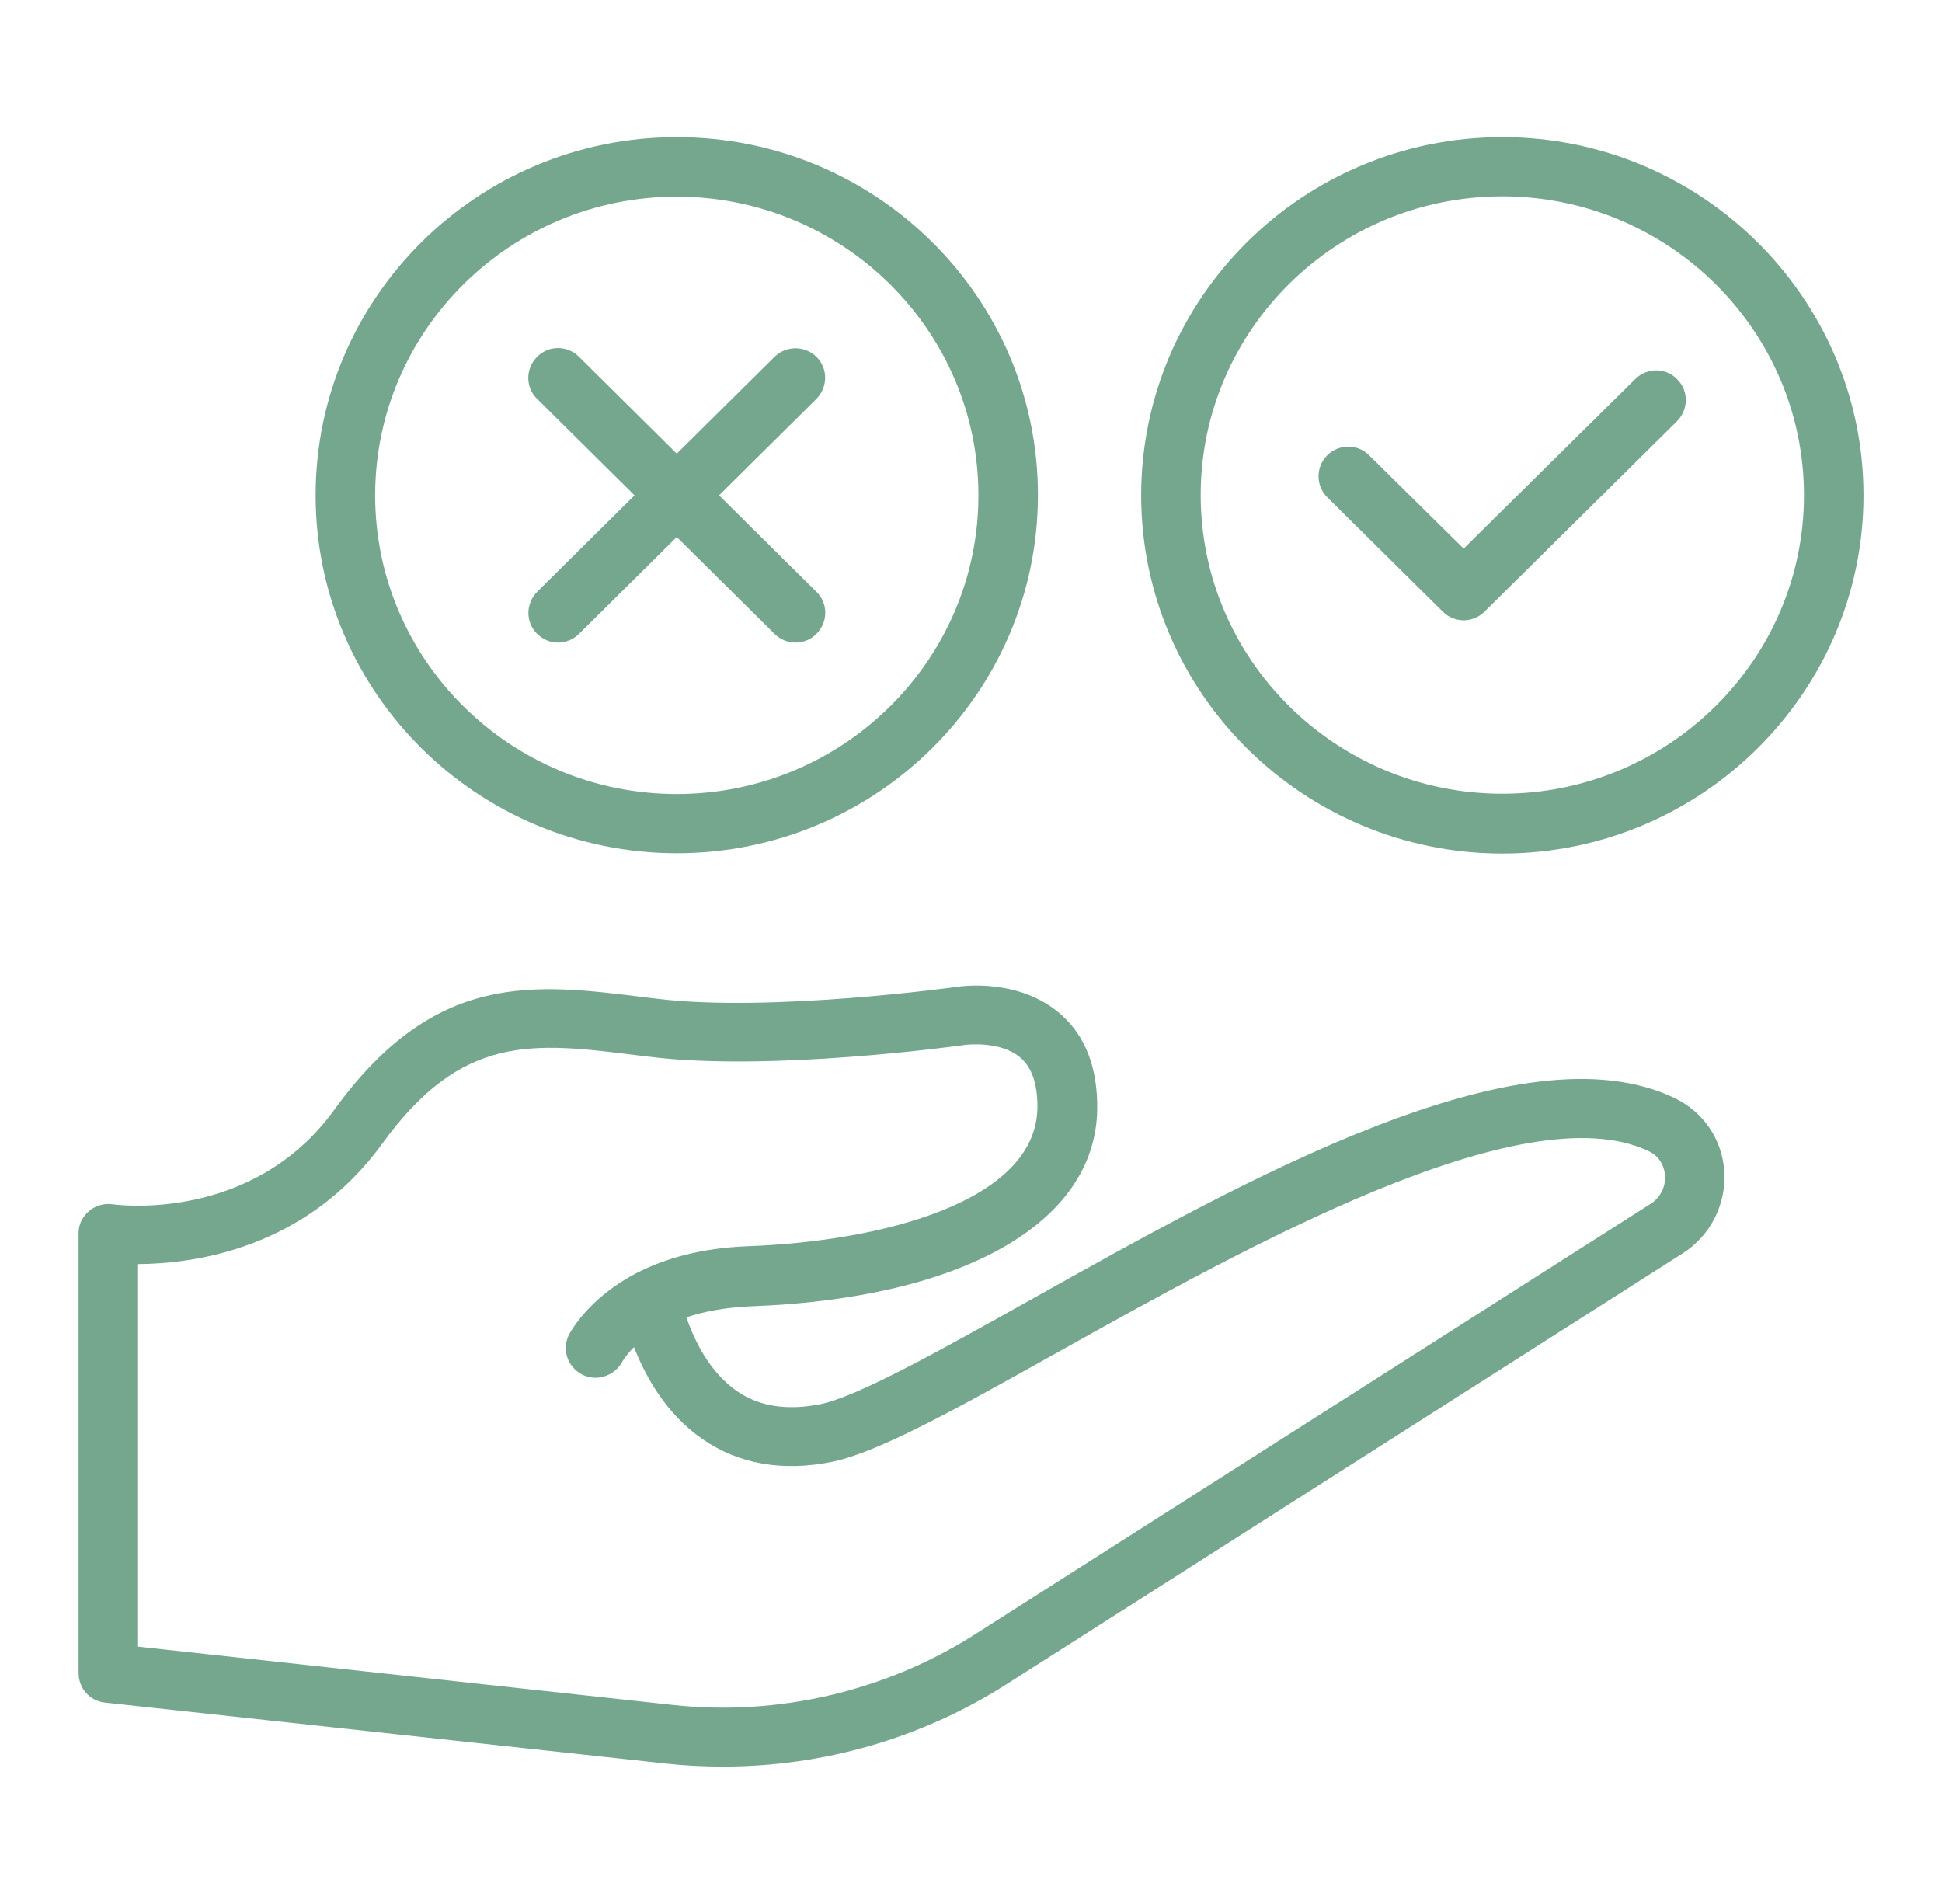
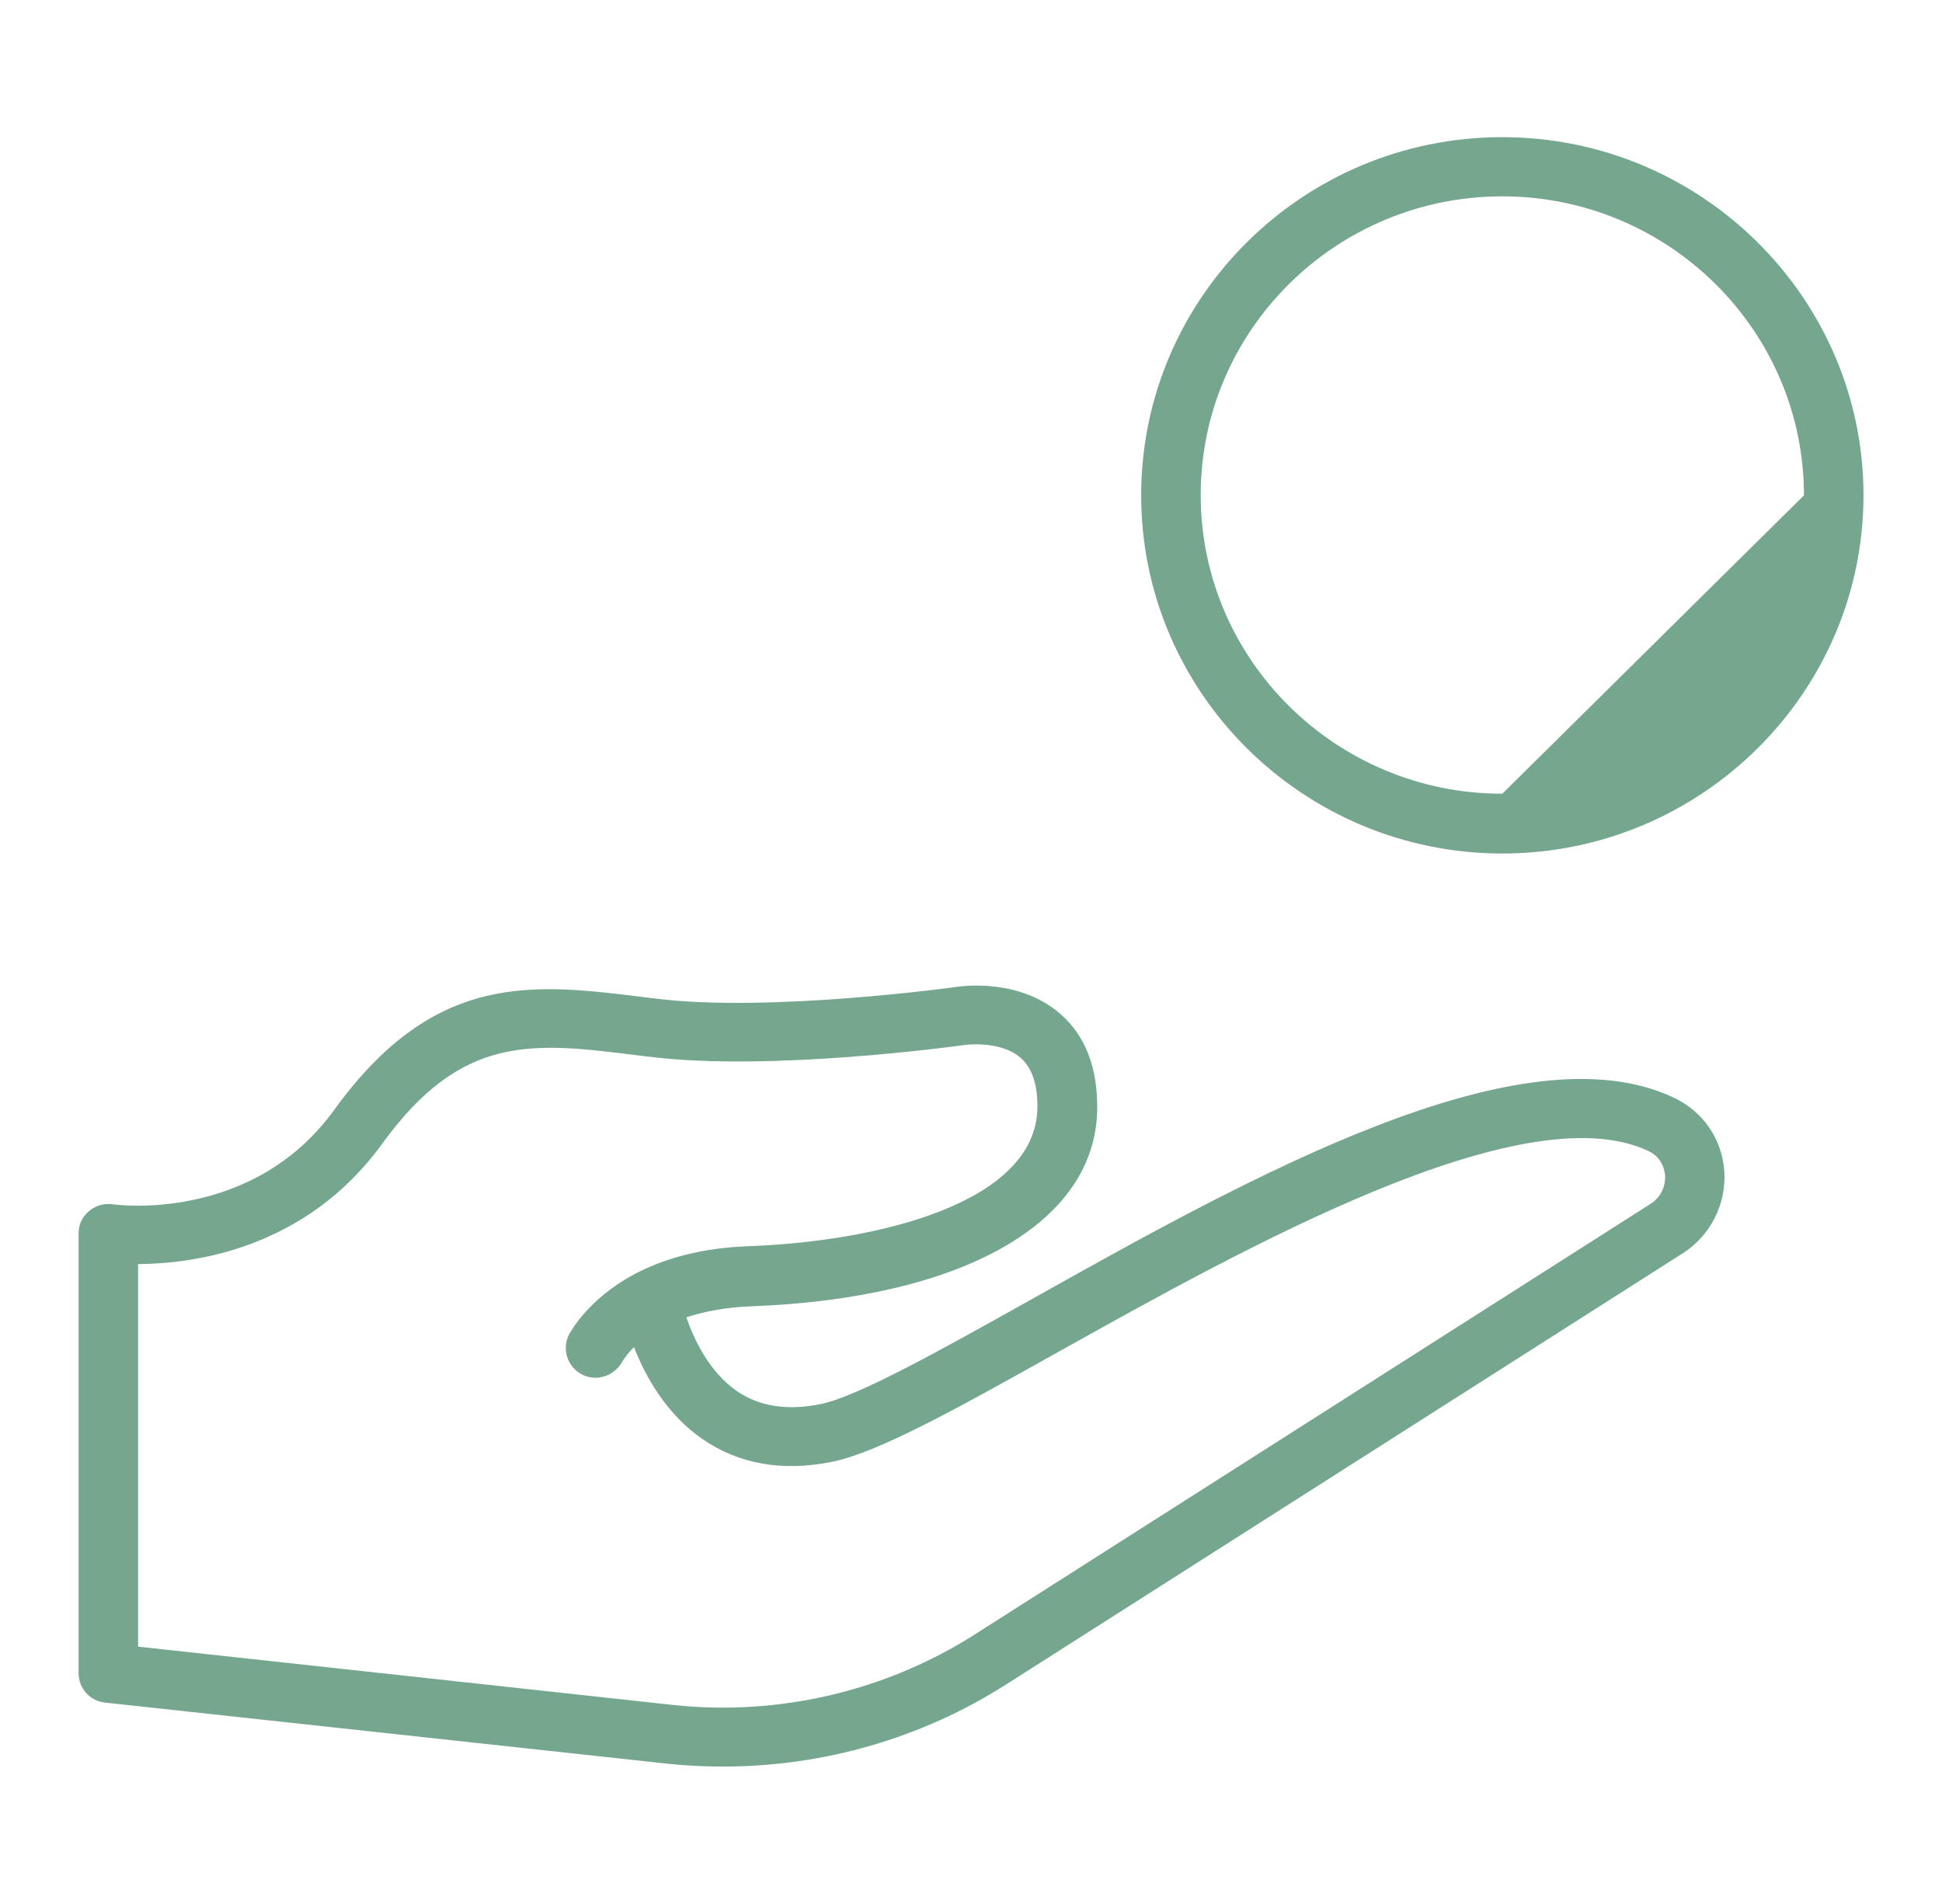
<svg xmlns="http://www.w3.org/2000/svg" width="51" height="50" viewBox="0 0 51 50" fill="none">
  <path d="M43.962 28.828C39.947 26.922 32.783 30.93 27.025 34.157C24.705 35.454 22.517 36.68 21.541 36.875C20.666 37.047 19.947 36.938 19.353 36.532C18.619 36.024 18.221 35.164 18.025 34.594C18.471 34.446 19.025 34.336 19.705 34.305C25.275 34.102 28.767 32.118 28.814 29.141C28.83 28.047 28.509 27.203 27.845 26.625C26.775 25.696 25.298 25.891 25.142 25.914C25.095 25.922 20.221 26.594 17.251 26.227L16.986 26.196C14.001 25.821 11.423 25.492 8.775 29.149C6.642 32.094 3.111 31.649 2.962 31.625C2.736 31.594 2.509 31.657 2.337 31.805C2.166 31.953 2.064 32.149 2.064 32.375V43.938C2.064 44.336 2.361 44.672 2.759 44.711L17.501 46.313C17.994 46.368 18.494 46.391 18.994 46.391C21.619 46.391 24.204 45.649 26.423 44.235L44.189 32.914C44.916 32.453 45.337 31.625 45.283 30.766C45.228 29.922 44.736 29.196 43.962 28.828L43.962 28.828ZM43.353 31.61L25.587 42.93C23.251 44.414 20.439 45.071 17.681 44.774L3.626 43.242V33.196C5.095 33.188 8.033 32.797 10.033 30.04C12.142 27.133 13.986 27.368 16.783 27.719L17.048 27.75C20.22 28.149 25.142 27.469 25.361 27.438C25.369 27.438 26.283 27.321 26.806 27.782C27.103 28.04 27.252 28.485 27.244 29.094C27.205 31.571 23.119 32.602 19.634 32.727C18.416 32.774 17.486 33.047 16.783 33.399C16.744 33.415 16.705 33.438 16.674 33.454C15.424 34.118 14.97 35.001 14.939 35.055C14.752 35.438 14.9 35.891 15.283 36.094C15.658 36.29 16.127 36.141 16.338 35.766C16.345 35.751 16.439 35.587 16.65 35.376C16.947 36.141 17.494 37.133 18.447 37.79C19.392 38.446 20.541 38.649 21.838 38.391C23.056 38.149 25.142 36.985 27.783 35.508C32.65 32.79 40.002 28.673 43.291 30.227C43.658 30.399 43.713 30.735 43.728 30.868C43.744 31.172 43.603 31.446 43.353 31.61L43.353 31.61Z" fill="#75A68E" />
-   <path d="M42.946 9.953L38.438 14.407L35.953 11.954C35.649 11.649 35.149 11.657 34.852 11.961C34.547 12.266 34.555 12.766 34.86 13.063L37.891 16.063C38.039 16.212 38.243 16.29 38.438 16.29C38.633 16.29 38.836 16.212 38.985 16.063L44.039 11.063C44.344 10.758 44.352 10.266 44.047 9.961C43.75 9.649 43.25 9.649 42.946 9.954L42.946 9.953Z" fill="#75A68E" />
-   <path d="M39.453 3.602C34.219 3.602 29.969 7.82 29.969 13.008C29.969 18.195 34.227 22.414 39.453 22.414C44.679 22.414 48.938 18.187 48.938 13.008C48.938 7.828 44.679 3.602 39.453 3.602ZM39.453 20.844C35.086 20.844 31.532 17.328 31.532 13C31.532 8.672 35.086 5.156 39.453 5.156C43.82 5.156 47.375 8.68 47.375 13.008C47.375 17.328 43.82 20.844 39.453 20.844Z" fill="#75A68E" />
-   <path d="M17.773 22.406C23.008 22.406 27.258 18.187 27.258 13C27.258 7.812 23.008 3.602 17.773 3.602C12.539 3.602 8.289 7.82 8.289 13.008C8.289 18.195 12.547 22.406 17.773 22.406ZM17.773 5.164C22.14 5.164 25.695 8.68 25.695 13.008C25.695 17.336 22.14 20.852 17.773 20.852C13.406 20.852 9.852 17.336 9.852 13.008C9.852 8.68 13.406 5.164 17.773 5.164Z" fill="#75A68E" />
-   <path d="M14.102 16.641C14.258 16.797 14.453 16.875 14.656 16.875C14.852 16.875 15.055 16.797 15.203 16.649L17.773 14.102L20.344 16.649C20.492 16.797 20.695 16.875 20.891 16.875C21.094 16.875 21.297 16.797 21.445 16.641C21.75 16.336 21.75 15.836 21.438 15.539L18.883 13.008L21.438 10.477C21.742 10.172 21.75 9.68 21.445 9.375C21.141 9.071 20.648 9.071 20.344 9.367L17.773 11.914L15.203 9.367C14.899 9.063 14.399 9.063 14.102 9.375C13.797 9.68 13.797 10.18 14.109 10.477L16.664 13.008L14.109 15.539C13.805 15.844 13.797 16.336 14.102 16.641H14.102Z" fill="#75A68E" />
+   <path d="M39.453 3.602C34.219 3.602 29.969 7.82 29.969 13.008C29.969 18.195 34.227 22.414 39.453 22.414C44.679 22.414 48.938 18.187 48.938 13.008C48.938 7.828 44.679 3.602 39.453 3.602ZM39.453 20.844C35.086 20.844 31.532 17.328 31.532 13C31.532 8.672 35.086 5.156 39.453 5.156C43.82 5.156 47.375 8.68 47.375 13.008Z" fill="#75A68E" />
</svg>